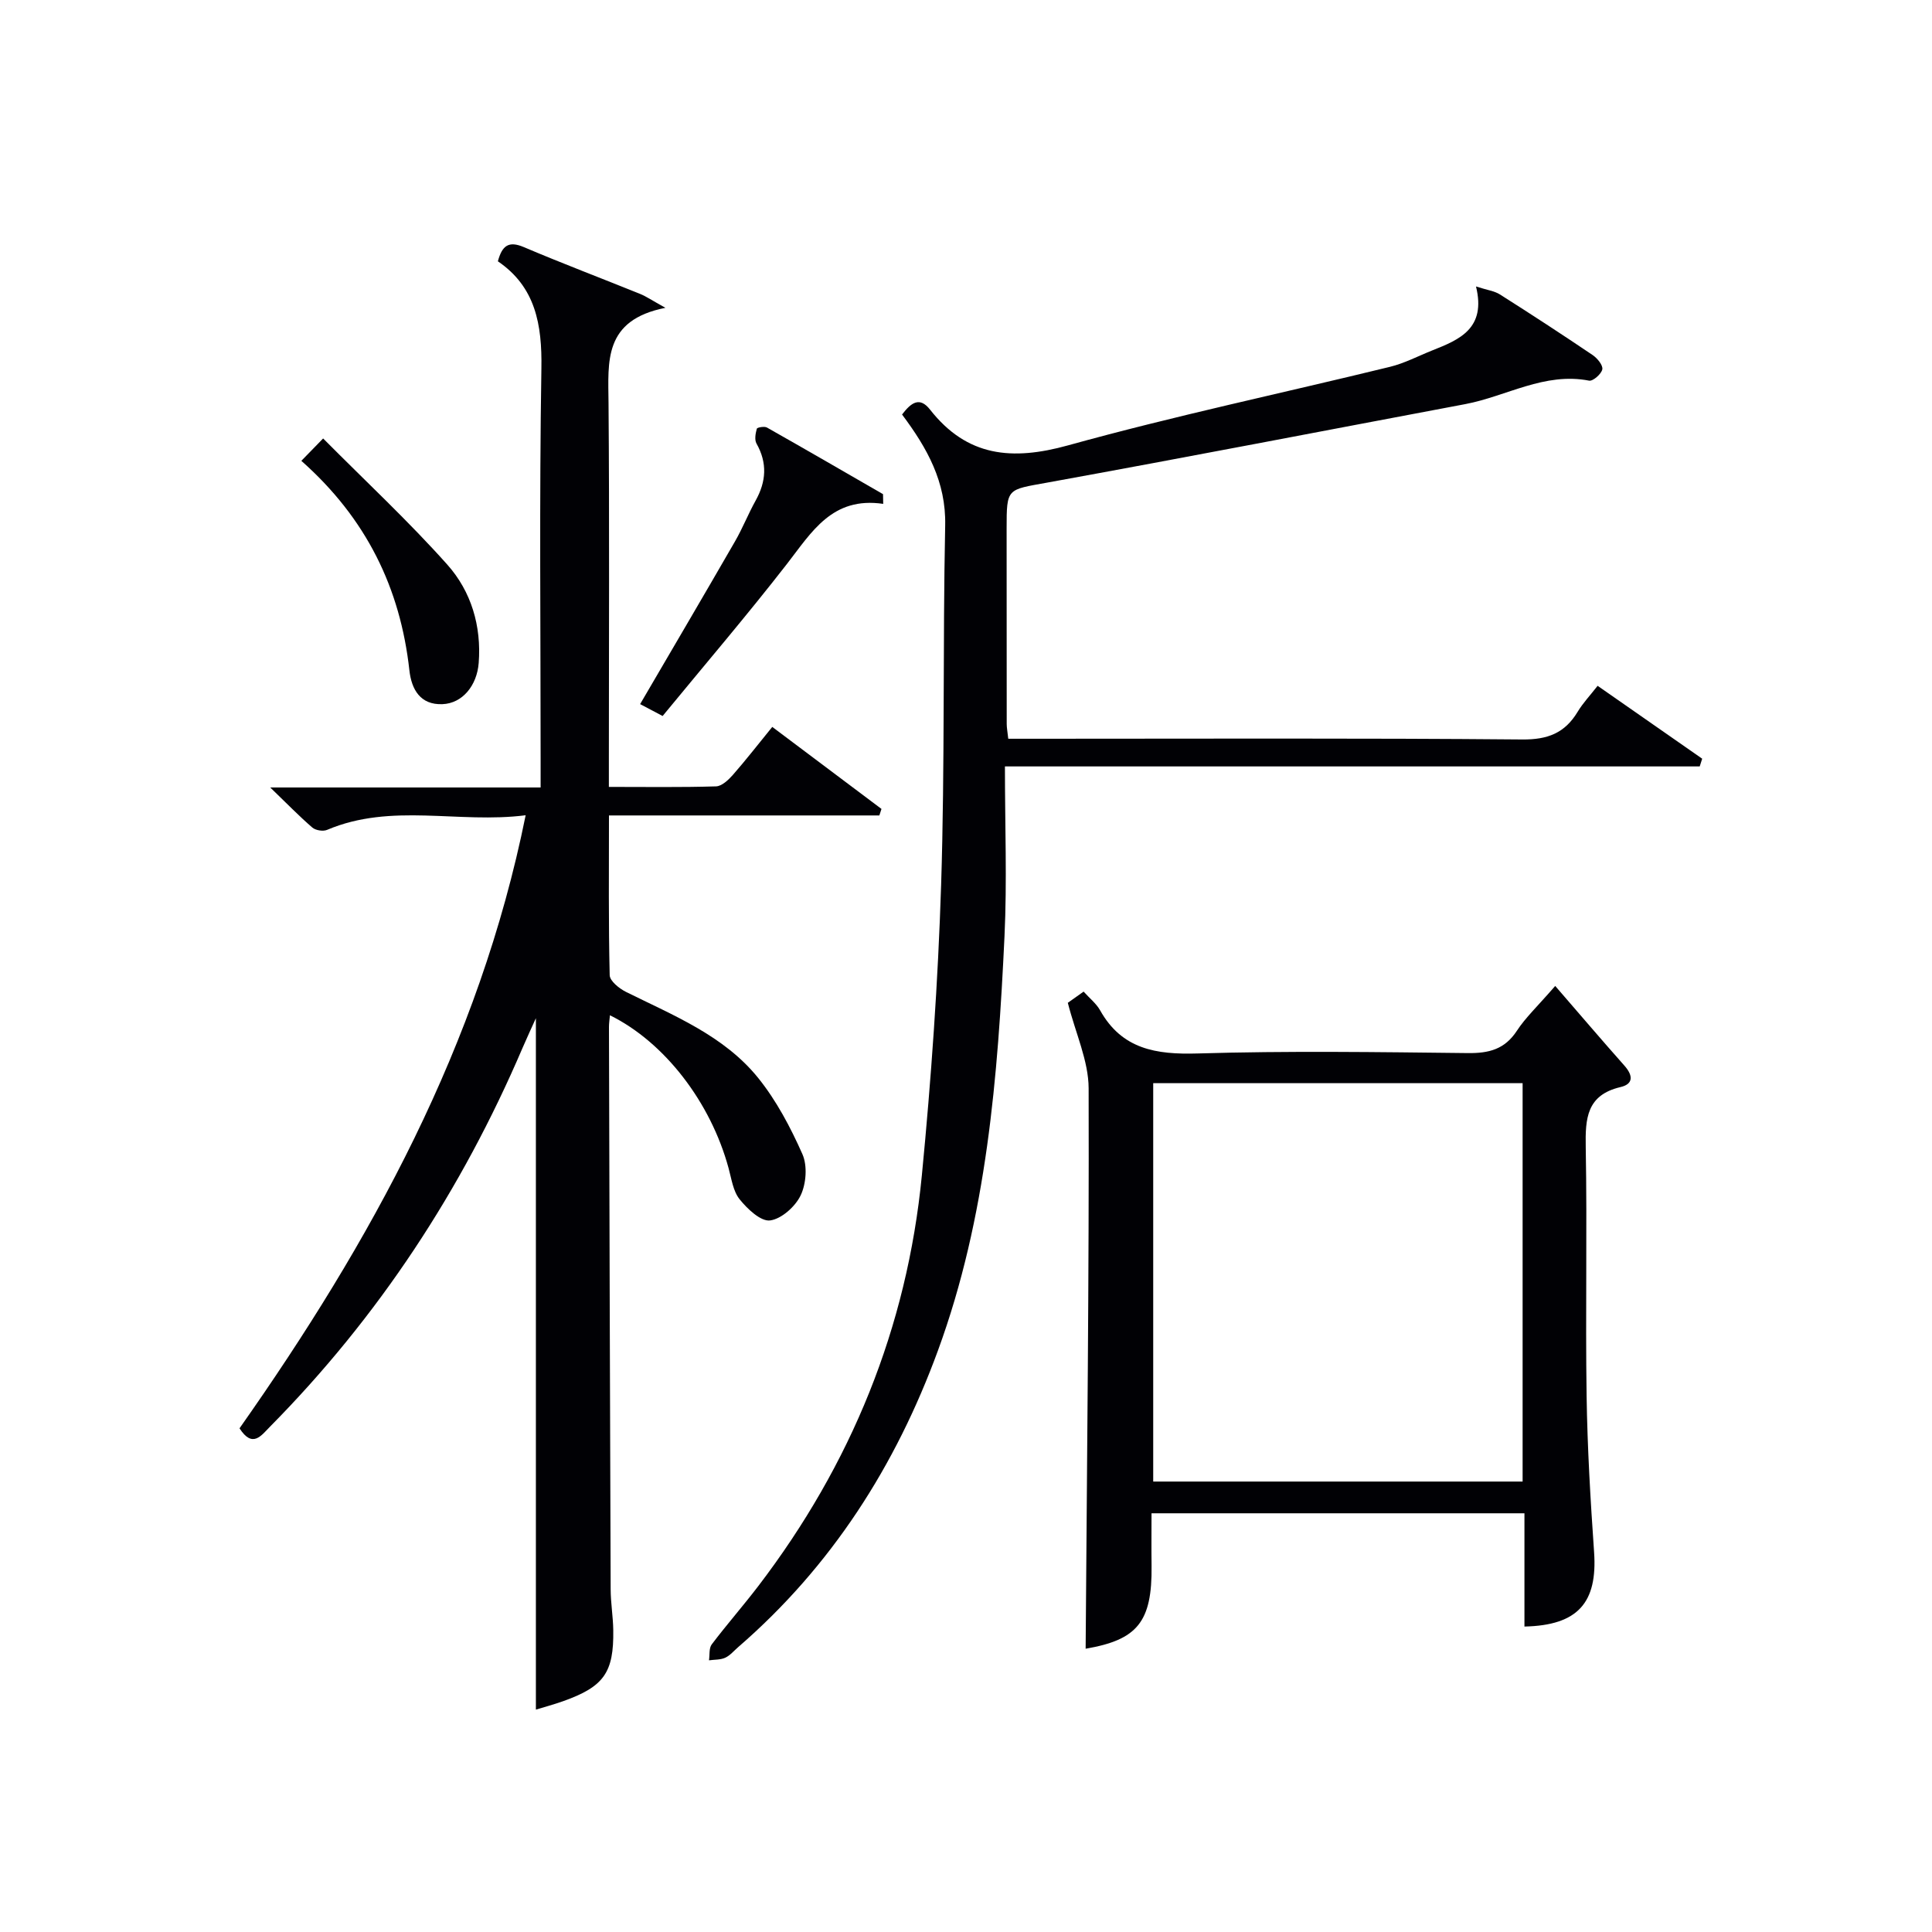
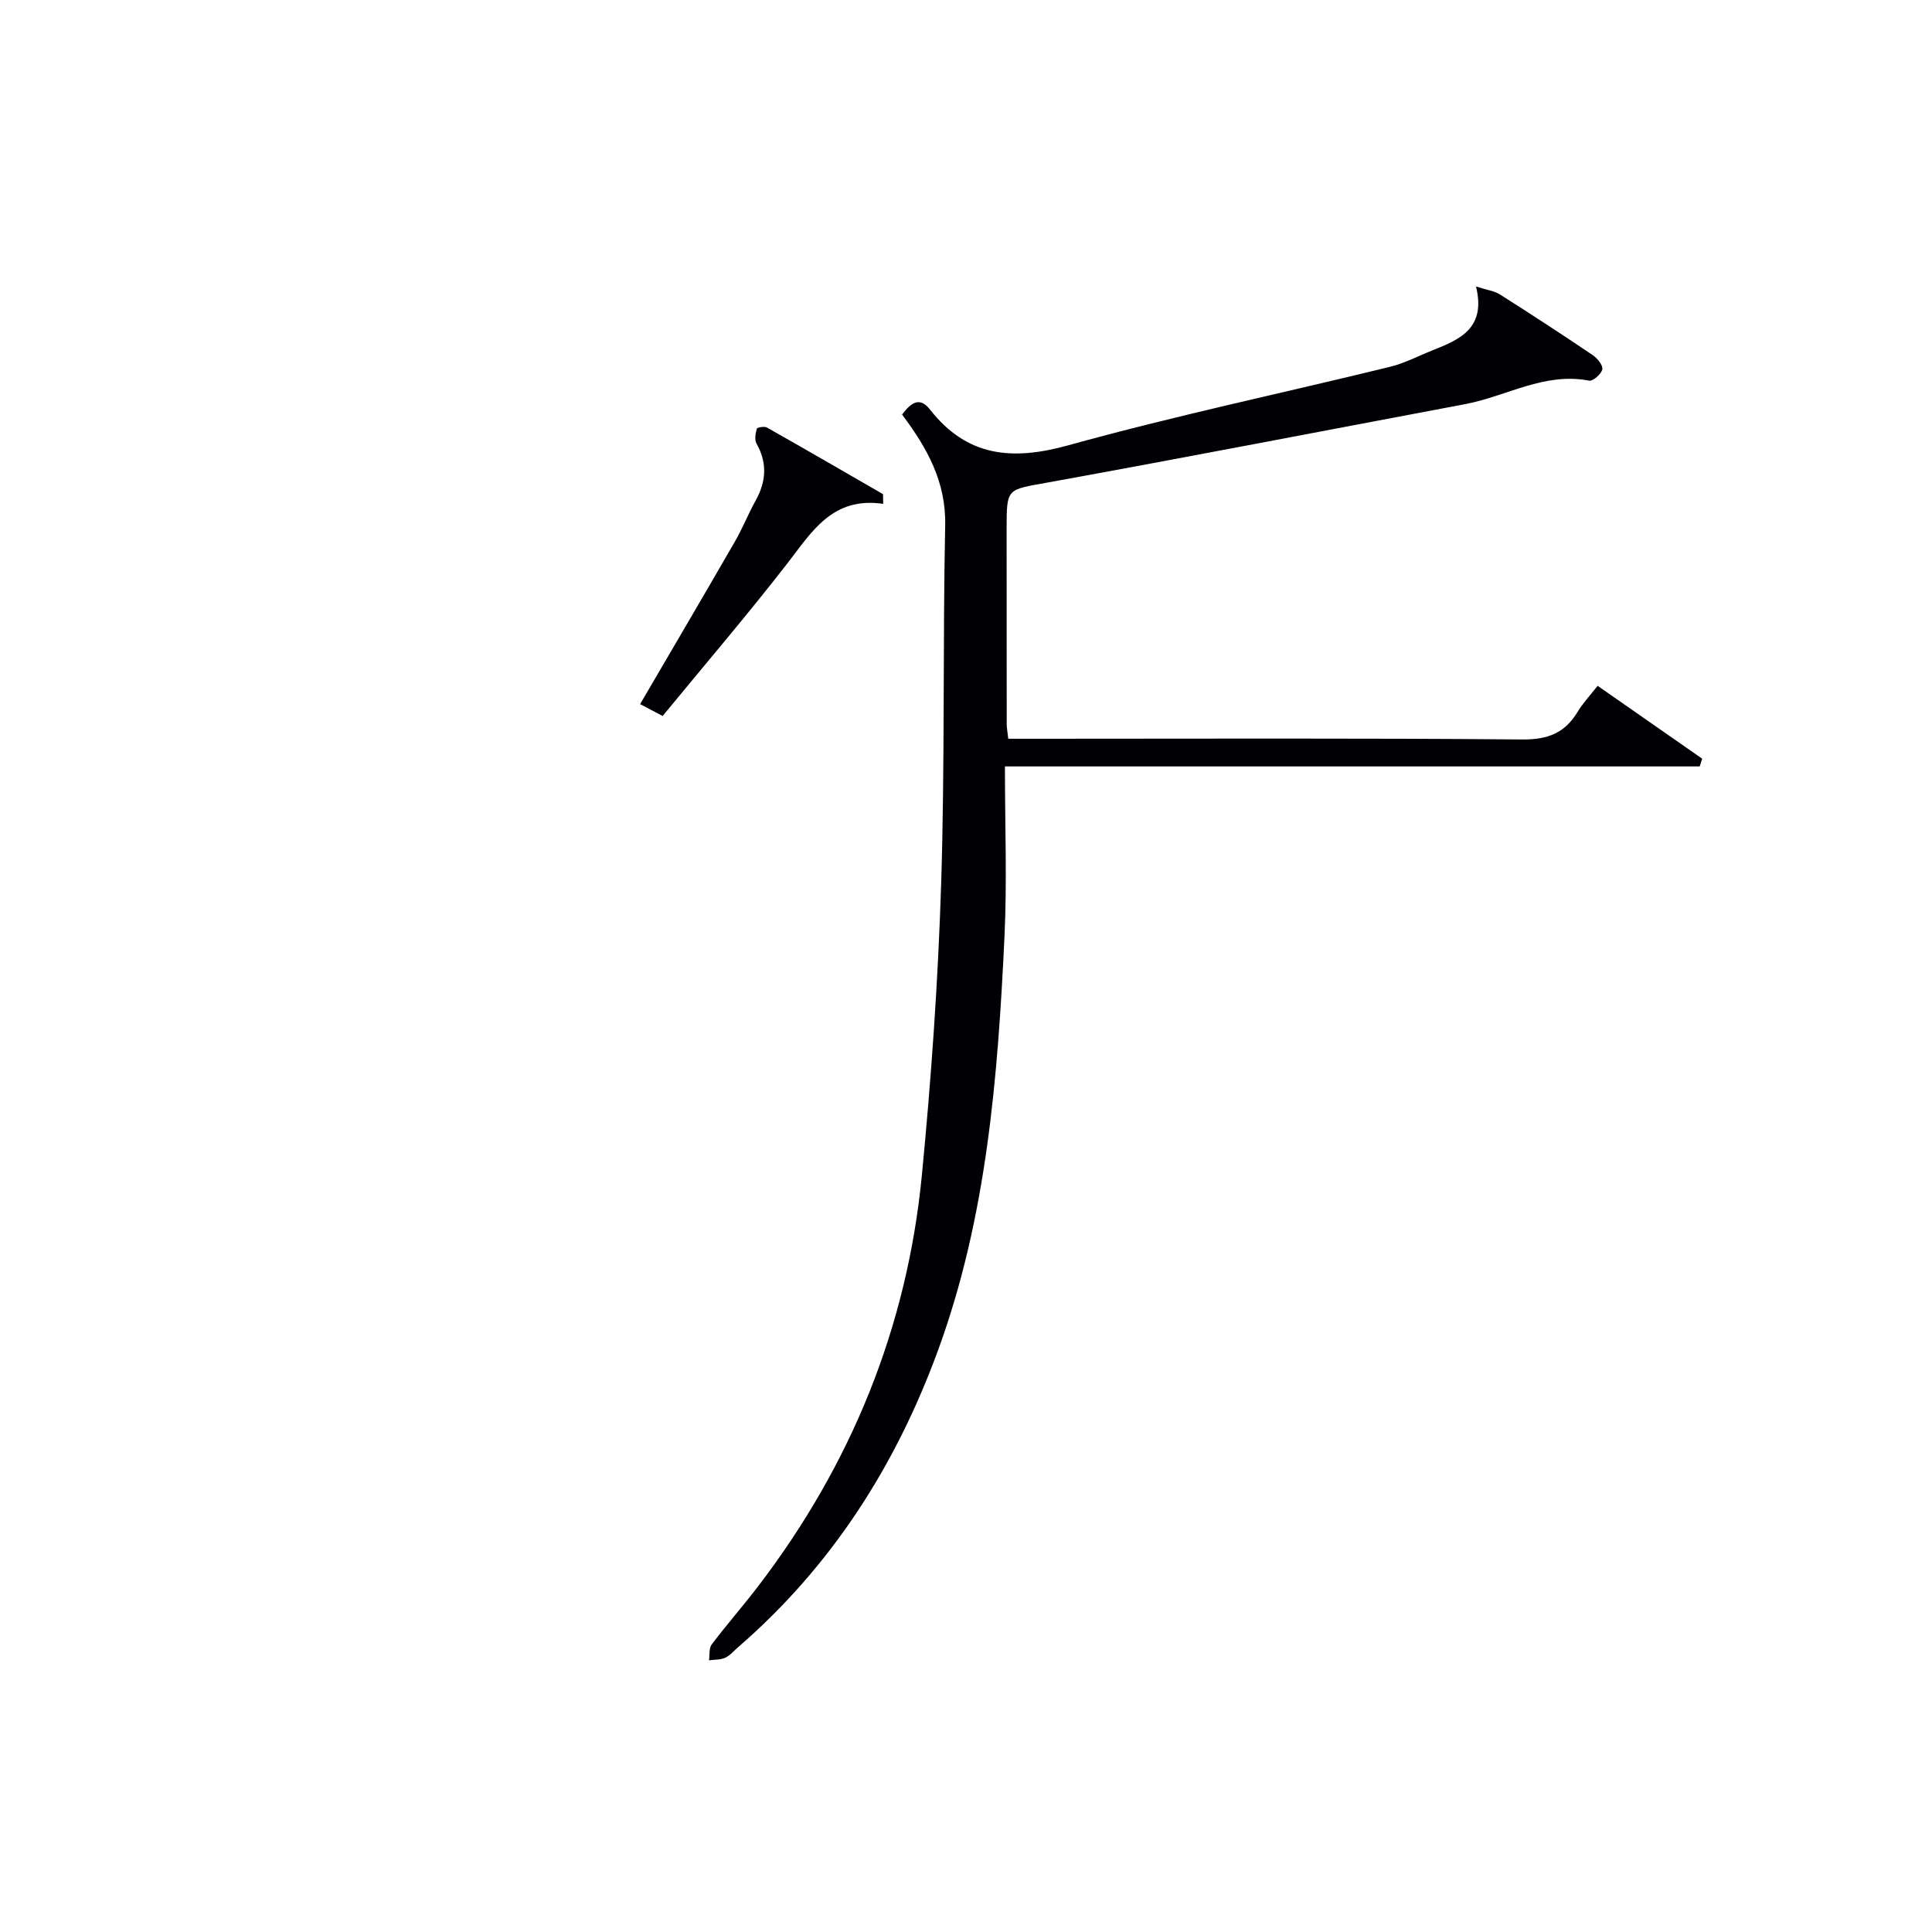
<svg xmlns="http://www.w3.org/2000/svg" enable-background="new 0 0 400 400" viewBox="0 0 400 400">
  <g fill="#010105">
-     <path d="m49.59 295.72c27.2-38.66 49.62-79.3 59.24-126.93-13.92 1.78-27.77-2.64-41.12 3.03-.82.35-2.36.1-3.04-.48-2.73-2.35-5.24-4.95-8.72-8.3h55.98c0-2.27 0-4.03 0-5.8 0-26.99-.28-53.98.16-80.97.15-9.08-1.21-16.86-9.01-22.17.88-3.27 2.24-4.27 5.37-2.94 7.95 3.38 16.04 6.44 24.05 9.68 1.29.52 2.47 1.34 5.27 2.89-12.87 2.54-11.85 11.14-11.78 19.67.2 24.49.07 48.98.07 73.47v6.05c7.66 0 14.93.11 22.19-.11 1.19-.04 2.55-1.32 3.46-2.35 2.73-3.11 5.27-6.39 8.18-9.96 7.64 5.74 15.13 11.36 22.61 16.98-.15.45-.29.9-.44 1.35-18.48 0-36.96 0-55.98 0 0 11.52-.11 22.3.15 33.07.03 1.21 1.98 2.77 3.39 3.47 9.84 4.89 20.28 9.03 27.38 17.84 3.77 4.69 6.68 10.22 9.13 15.74 1.06 2.39.79 6.12-.36 8.53-1.1 2.32-3.98 4.9-6.34 5.2-1.93.24-4.69-2.38-6.29-4.37-1.36-1.68-1.69-4.25-2.3-6.47-3.71-13.63-13.23-26.05-24.56-31.64-.08.91-.2 1.66-.2 2.42.1 38.81.21 77.63.35 116.44.01 2.82.5 5.63.54 8.45.13 8.79-1.95 11.7-10.37 14.7-2 .71-4.06 1.26-5.65 1.75 0-47.86 0-95.55 0-143.15-.83 1.84-1.84 4-2.78 6.19-12.57 29.37-29.79 55.64-52.28 78.39-1.84 1.87-3.61 4.49-6.3.33z" />
    <path d="m186.76 85.82c1.9-2.49 3.65-3.75 5.8-1.01 7.66 9.76 16.97 10.61 28.56 7.4 22.03-6.11 44.44-10.83 66.65-16.26 3.03-.74 5.87-2.25 8.79-3.41 5.63-2.23 11.17-4.54 9.03-13.23 2.34.76 3.82.93 4.95 1.65 6.46 4.09 12.86 8.27 19.2 12.55.96.65 2.17 2.11 2 2.96-.19.96-1.94 2.49-2.73 2.34-9.24-1.8-17.12 3.25-25.65 4.86-28.85 5.43-57.67 11.01-86.55 16.25-8.32 1.51-8.4 1.07-8.4 9.48 0 13.5 0 26.99.02 40.49 0 .81.17 1.62.32 3.06h5.93c33.49 0 66.98-.15 100.47.15 5.29.05 8.84-1.33 11.49-5.74 1.09-1.81 2.58-3.38 4.13-5.37 7.38 5.14 14.52 10.12 21.65 15.09-.17.53-.34 1.07-.51 1.6-47.62 0-95.24 0-143.85 0 0 12.29.45 23.76-.09 35.19-1.38 29.08-3.64 58.08-13.78 85.75-8.73 23.84-22.03 44.67-41.36 61.4-.88.76-1.67 1.73-2.69 2.2-.99.45-2.22.37-3.35.53.17-1.12-.03-2.51.57-3.3 3.11-4.11 6.52-7.99 9.65-12.09 19.22-25.17 30.79-53.5 33.85-85.01 1.94-20 3.35-40.08 3.99-60.16.79-24.79.33-49.62.84-74.42.19-9.01-3.72-15.99-8.93-22.95z" />
-     <path d="m315.62 336.76c0-7.73 0-15.48 0-23.45-25.92 0-51.19 0-77.21 0 0 3.66-.04 7.27.01 10.88.14 11.66-2.98 15.33-13.65 17.16.27-38.54.73-77.28.62-116.02-.02-5.69-2.7-11.38-4.31-17.71.34-.24 1.66-1.18 3.27-2.32 1.25 1.39 2.61 2.46 3.4 3.85 4.52 8.09 11.6 9.21 20.18 8.96 18.64-.56 37.32-.29 55.98-.08 4.34.05 7.62-.77 10.13-4.6 1.79-2.74 4.26-5.05 7.95-9.3 4.94 5.7 9.57 11.14 14.31 16.48 1.78 2 1.97 3.81-.8 4.46-7.01 1.65-7.3 6.5-7.19 12.45.31 17.16-.08 34.32.18 51.48.16 10.79.8 21.59 1.55 32.36.72 10.43-3.32 15.16-14.42 15.4zm-.38-112.5c-25.6 0-50.86 0-76.48 0v82.48h76.48c0-27.54 0-54.91 0-82.48z" />
    <path d="m182.86 104.32c-10.57-1.56-14.8 5.84-19.94 12.45-8.26 10.63-17.02 20.87-25.73 31.47-1.91-1.01-3.31-1.75-4.66-2.46 6.64-11.36 13.19-22.5 19.65-33.7 1.57-2.72 2.73-5.68 4.26-8.43 2.2-3.95 2.46-7.78.19-11.81-.45-.79-.21-2.1.06-3.08.07-.27 1.57-.54 2.09-.25 8.04 4.55 16.04 9.18 24.04 13.8.02.67.03 1.34.04 2.01z" />
-     <path d="m62.39 95.41c1.48-1.52 2.5-2.56 4.51-4.63 8.87 8.93 17.71 17.15 25.71 26.12 4.94 5.54 7.09 12.69 6.5 20.36-.36 4.66-3.35 8.37-7.51 8.53-4.58.18-6.4-3.05-6.84-7-1.88-17.01-8.89-31.44-22.37-43.38z" />
  </g>
</svg>